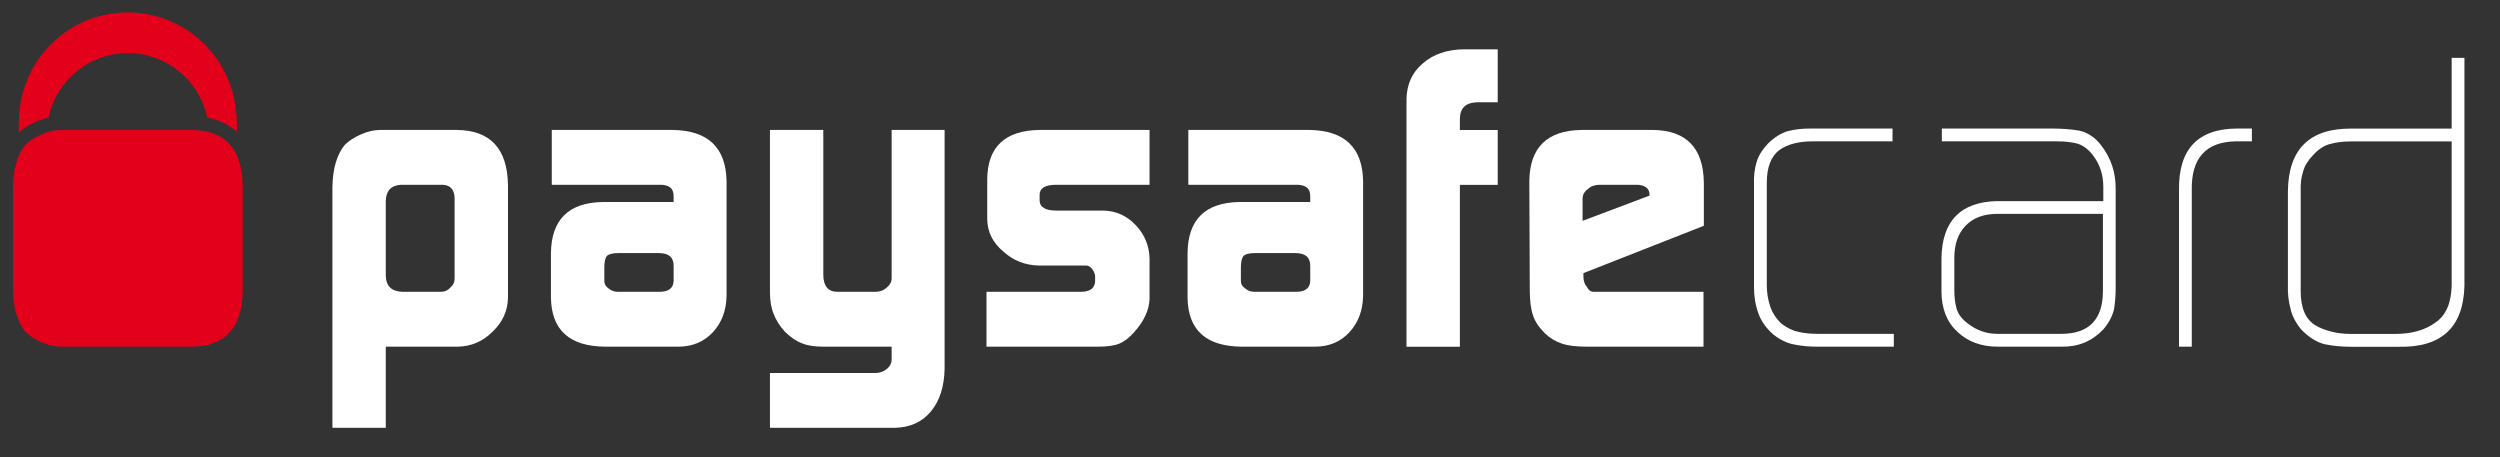
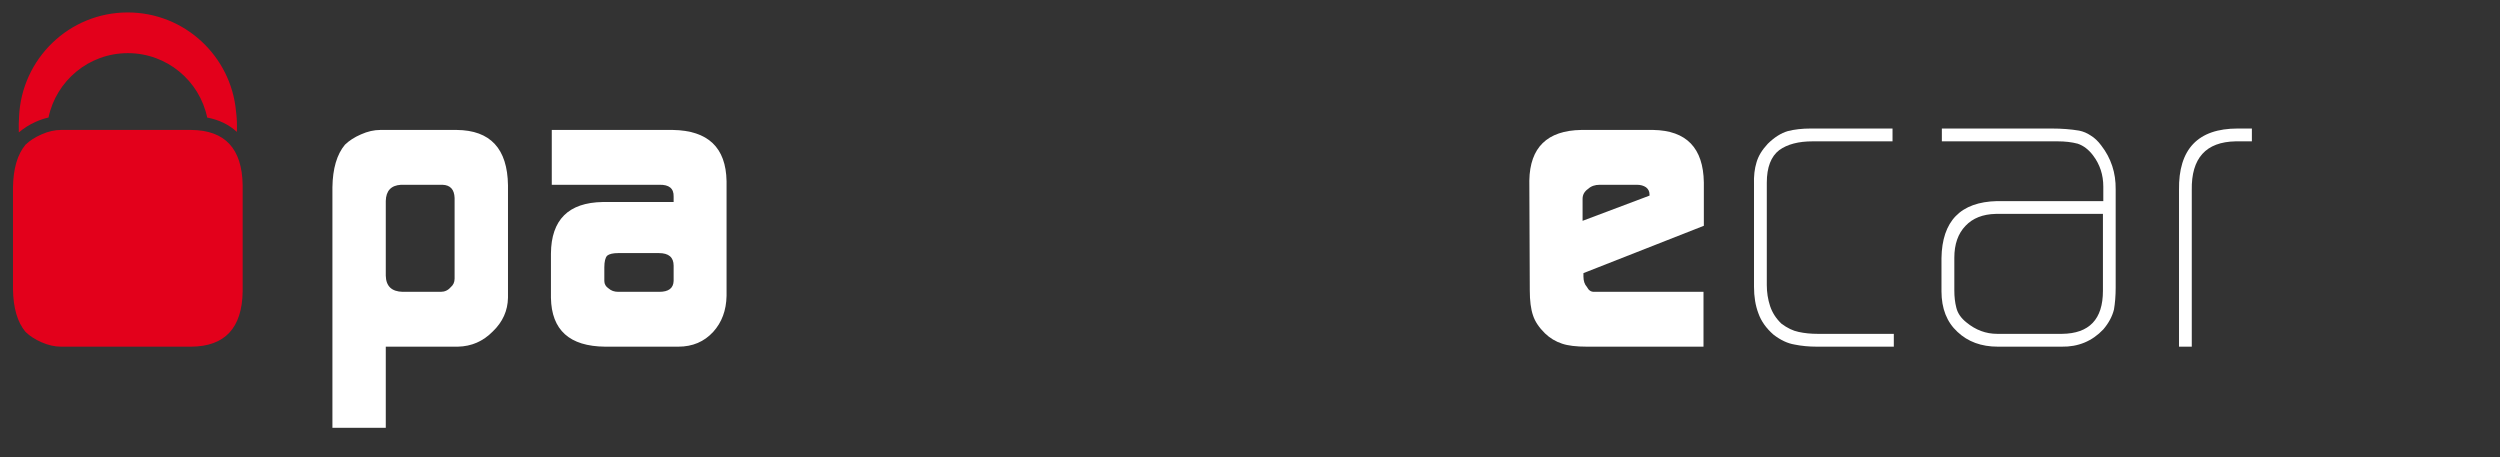
<svg xmlns="http://www.w3.org/2000/svg" width="93" height="17" viewBox="0 0 93 17" fill="none">
  <rect x="0" y="0" width="93" height="17" fill="#333333" stroke="none" />
  <path d="M16.911 7.364C16.9 7.048 16.751 6.884 16.462 6.874H14.915C14.549 6.896 14.36 7.097 14.351 7.475V10.256C14.36 10.646 14.569 10.845 14.976 10.856H16.393C16.54 10.856 16.663 10.802 16.76 10.69C16.862 10.606 16.911 10.498 16.911 10.365V7.364ZM12.366 6.969C12.376 6.273 12.531 5.744 12.832 5.383C12.989 5.231 13.186 5.104 13.426 5C13.675 4.888 13.916 4.834 14.15 4.834H16.989C18.241 4.845 18.877 5.529 18.897 6.89V11.076C18.888 11.559 18.699 11.979 18.333 12.329C17.971 12.698 17.539 12.885 17.035 12.896H14.351V15.915H12.366V6.969Z" fill="white" />
  <path d="M22.481 10.452C22.481 10.569 22.535 10.661 22.64 10.73C22.733 10.813 22.851 10.856 23 10.856H24.525C24.87 10.856 25.049 10.723 25.059 10.452V9.883C25.059 9.572 24.877 9.415 24.511 9.415H23C22.802 9.415 22.664 9.448 22.587 9.511C22.517 9.584 22.481 9.73 22.481 9.946V10.452ZM25.059 7.315C25.069 7.01 24.891 6.864 24.525 6.874H20.526V4.834H25.028C26.34 4.855 27.006 5.489 27.028 6.74V11.007C27.017 11.547 26.852 11.992 26.531 12.346C26.196 12.712 25.763 12.896 25.234 12.896H22.512C21.187 12.885 20.516 12.28 20.495 11.078V9.432C20.505 8.175 21.147 7.537 22.418 7.515H25.059V7.315Z" fill="white" />
-   <path d="M32.605 13.875C32.763 13.865 32.899 13.808 33.01 13.707C33.116 13.612 33.169 13.504 33.169 13.38V12.896H30.627C30.296 12.896 30.031 12.854 29.833 12.77C29.624 12.693 29.416 12.55 29.206 12.348C29.008 12.133 28.865 11.908 28.778 11.673C28.688 11.458 28.642 11.185 28.642 10.856V4.834H30.627V10.21C30.627 10.641 30.803 10.856 31.16 10.856H32.561C32.728 10.856 32.873 10.802 32.994 10.69C33.111 10.595 33.169 10.483 33.169 10.352V4.834H35.139V13.718C35.127 14.376 34.959 14.902 34.634 15.301C34.304 15.7 33.852 15.905 33.277 15.915H28.642V13.875H32.605Z" fill="white" />
-   <path d="M36.698 10.856H40.236C40.559 10.845 40.727 10.715 40.738 10.467V10.284C40.738 10.23 40.722 10.171 40.691 10.108C40.611 9.954 40.514 9.878 40.399 9.878H38.645C38.124 9.867 37.68 9.688 37.307 9.342C36.929 9.022 36.736 8.629 36.725 8.167V6.646C36.745 5.459 37.39 4.855 38.66 4.834H42.763V6.874H39.287C38.879 6.874 38.673 6.999 38.673 7.249V7.446C38.673 7.705 38.883 7.834 39.302 7.834H41.051C41.517 7.845 41.914 8.023 42.245 8.371C42.579 8.722 42.753 9.139 42.763 9.623V11.111C42.753 11.529 42.559 11.946 42.187 12.362C42.006 12.566 41.82 12.707 41.635 12.786C41.443 12.859 41.182 12.896 40.849 12.896H36.698V10.856Z" fill="white" />
-   <path d="M46.161 10.452C46.161 10.569 46.215 10.661 46.322 10.73C46.414 10.813 46.533 10.856 46.68 10.856H48.208C48.553 10.856 48.73 10.723 48.741 10.452V9.883C48.741 9.572 48.556 9.415 48.191 9.415H46.68C46.482 9.415 46.345 9.448 46.269 9.511C46.198 9.584 46.161 9.73 46.161 9.946V10.452ZM48.741 7.315C48.749 7.01 48.572 6.864 48.205 6.874H44.206V4.834H48.711C50.021 4.855 50.687 5.489 50.707 6.74V11.007C50.697 11.547 50.53 11.992 50.211 12.346C49.878 12.712 49.446 12.896 48.915 12.896H46.191C44.867 12.885 44.195 12.28 44.177 11.078V9.432C44.185 8.175 44.827 7.537 46.099 7.515H48.741V7.315Z" fill="white" />
-   <path d="M52.322 3.678C52.334 3.127 52.537 2.685 52.934 2.354C53.32 2.017 53.827 1.844 54.454 1.834H55.715V3.805H54.951C54.532 3.814 54.318 4.015 54.308 4.403V4.835H55.715V6.877H54.308V12.898H52.322V3.678Z" fill="white" />
  <path d="M61.362 7.277V7.23C61.362 7.125 61.32 7.036 61.234 6.969C61.142 6.905 61.029 6.874 60.893 6.874H59.51C59.333 6.874 59.19 6.923 59.08 7.025C58.942 7.119 58.872 7.243 58.872 7.396V8.215L61.362 7.277ZM58.904 10.16V10.287C58.904 10.451 58.947 10.58 59.033 10.674C59.095 10.795 59.179 10.856 59.291 10.856H63.37V12.896H59.033C58.637 12.896 58.328 12.859 58.111 12.785C57.872 12.707 57.658 12.579 57.472 12.4C57.253 12.184 57.105 11.965 57.03 11.738C56.948 11.502 56.908 11.19 56.908 10.8L56.891 6.717C56.913 5.483 57.557 4.855 58.823 4.834H61.5C62.736 4.855 63.363 5.505 63.383 6.786V8.399L58.904 10.16Z" fill="white" />
  <path d="M67.586 12.896C67.285 12.896 67.011 12.869 66.762 12.818C66.501 12.775 66.241 12.655 65.975 12.45C65.703 12.213 65.514 11.947 65.411 11.653C65.302 11.364 65.249 11.037 65.249 10.668V6.861C65.238 6.55 65.269 6.278 65.342 6.042C65.409 5.806 65.549 5.575 65.761 5.349C66.003 5.111 66.249 4.953 66.51 4.876C66.76 4.813 67.042 4.781 67.359 4.781H70.402V5.258H67.429C66.904 5.258 66.492 5.366 66.191 5.582C65.882 5.817 65.725 6.223 65.725 6.796V10.605C65.725 10.873 65.765 11.134 65.847 11.385C65.93 11.633 66.069 11.849 66.268 12.039C66.485 12.203 66.7 12.306 66.91 12.348C67.129 12.396 67.364 12.419 67.613 12.419H70.45V12.896H67.586Z" fill="white" />
  <path d="M78.229 7.957H74.239C73.761 7.968 73.387 8.116 73.118 8.4C72.839 8.689 72.701 9.085 72.701 9.589V10.804C72.701 11.039 72.725 11.255 72.776 11.449C72.826 11.653 72.951 11.835 73.149 11.992C73.494 12.277 73.875 12.419 74.293 12.419H76.71C77.721 12.408 78.229 11.876 78.229 10.819V7.957ZM78.703 10.7C78.703 11.007 78.68 11.276 78.64 11.513C78.576 11.77 78.444 12.018 78.243 12.254C77.827 12.693 77.31 12.907 76.694 12.896H74.321C73.705 12.896 73.205 12.712 72.818 12.346C72.423 11.983 72.223 11.48 72.223 10.834V9.607C72.243 8.222 72.932 7.513 74.291 7.481H78.243V6.944C78.243 6.501 78.115 6.114 77.86 5.78C77.698 5.564 77.507 5.419 77.29 5.345C77.07 5.287 76.823 5.258 76.548 5.258H72.237V4.781H76.324C76.698 4.781 77.036 4.808 77.342 4.859C77.499 4.89 77.642 4.952 77.774 5.041C77.914 5.125 78.045 5.248 78.165 5.41C78.532 5.883 78.711 6.428 78.703 7.042V10.7Z" fill="white" />
  <path d="M83.165 5.258C82.059 5.279 81.513 5.883 81.534 7.071V12.896H81.059V7.073C81.036 5.545 81.764 4.781 83.242 4.781H83.77V5.258H83.165Z" fill="white" />
-   <path d="M91.202 5.261H87.441C87.17 5.261 86.928 5.291 86.709 5.349C86.48 5.4 86.258 5.539 86.051 5.765C85.853 5.972 85.728 6.176 85.676 6.38C85.606 6.586 85.575 6.833 85.586 7.121V10.835C85.586 11.453 85.765 11.873 86.127 12.099C86.306 12.203 86.503 12.282 86.723 12.335C86.942 12.393 87.187 12.422 87.456 12.422H89.101C89.715 12.422 90.218 12.28 90.603 11.995C90.992 11.728 91.189 11.266 91.202 10.608V5.261ZM91.677 10.641C91.635 12.178 90.821 12.932 89.237 12.9H87.474C87.102 12.9 86.769 12.867 86.474 12.805C86.171 12.727 85.881 12.542 85.602 12.254C85.392 11.995 85.257 11.733 85.203 11.466C85.13 11.198 85.098 10.9 85.11 10.575V7.109C85.13 5.548 85.916 4.772 87.47 4.784H91.202V2.152H91.677V10.641Z" fill="white" />
  <path d="M1.336 4.528C1.492 4.46 1.648 4.406 1.804 4.372C2.091 3.004 3.303 1.977 4.756 1.977C6.21 1.977 7.422 3.005 7.708 4.373C8.154 4.458 8.523 4.638 8.811 4.907C8.823 4.644 8.812 4.391 8.781 4.153C8.597 2.085 6.863 0.463 4.749 0.463C2.573 0.463 0.801 2.188 0.709 4.344C0.697 4.53 0.693 4.724 0.7 4.927C0.882 4.773 1.091 4.635 1.336 4.528Z" fill="#E3001B" />
  <path d="M7.118 4.834H2.268C2.035 4.834 1.793 4.888 1.544 5C1.304 5.104 1.107 5.231 0.949 5.383C0.648 5.744 0.494 6.273 0.483 6.969V10.76C0.494 11.458 0.648 11.986 0.949 12.346C1.107 12.5 1.304 12.626 1.544 12.732C1.793 12.841 2.035 12.896 2.268 12.896H7.118C8.37 12.885 9.007 12.198 9.027 10.84V6.89C9.007 5.529 8.37 4.845 7.118 4.834Z" fill="#E3001B" />
</svg>